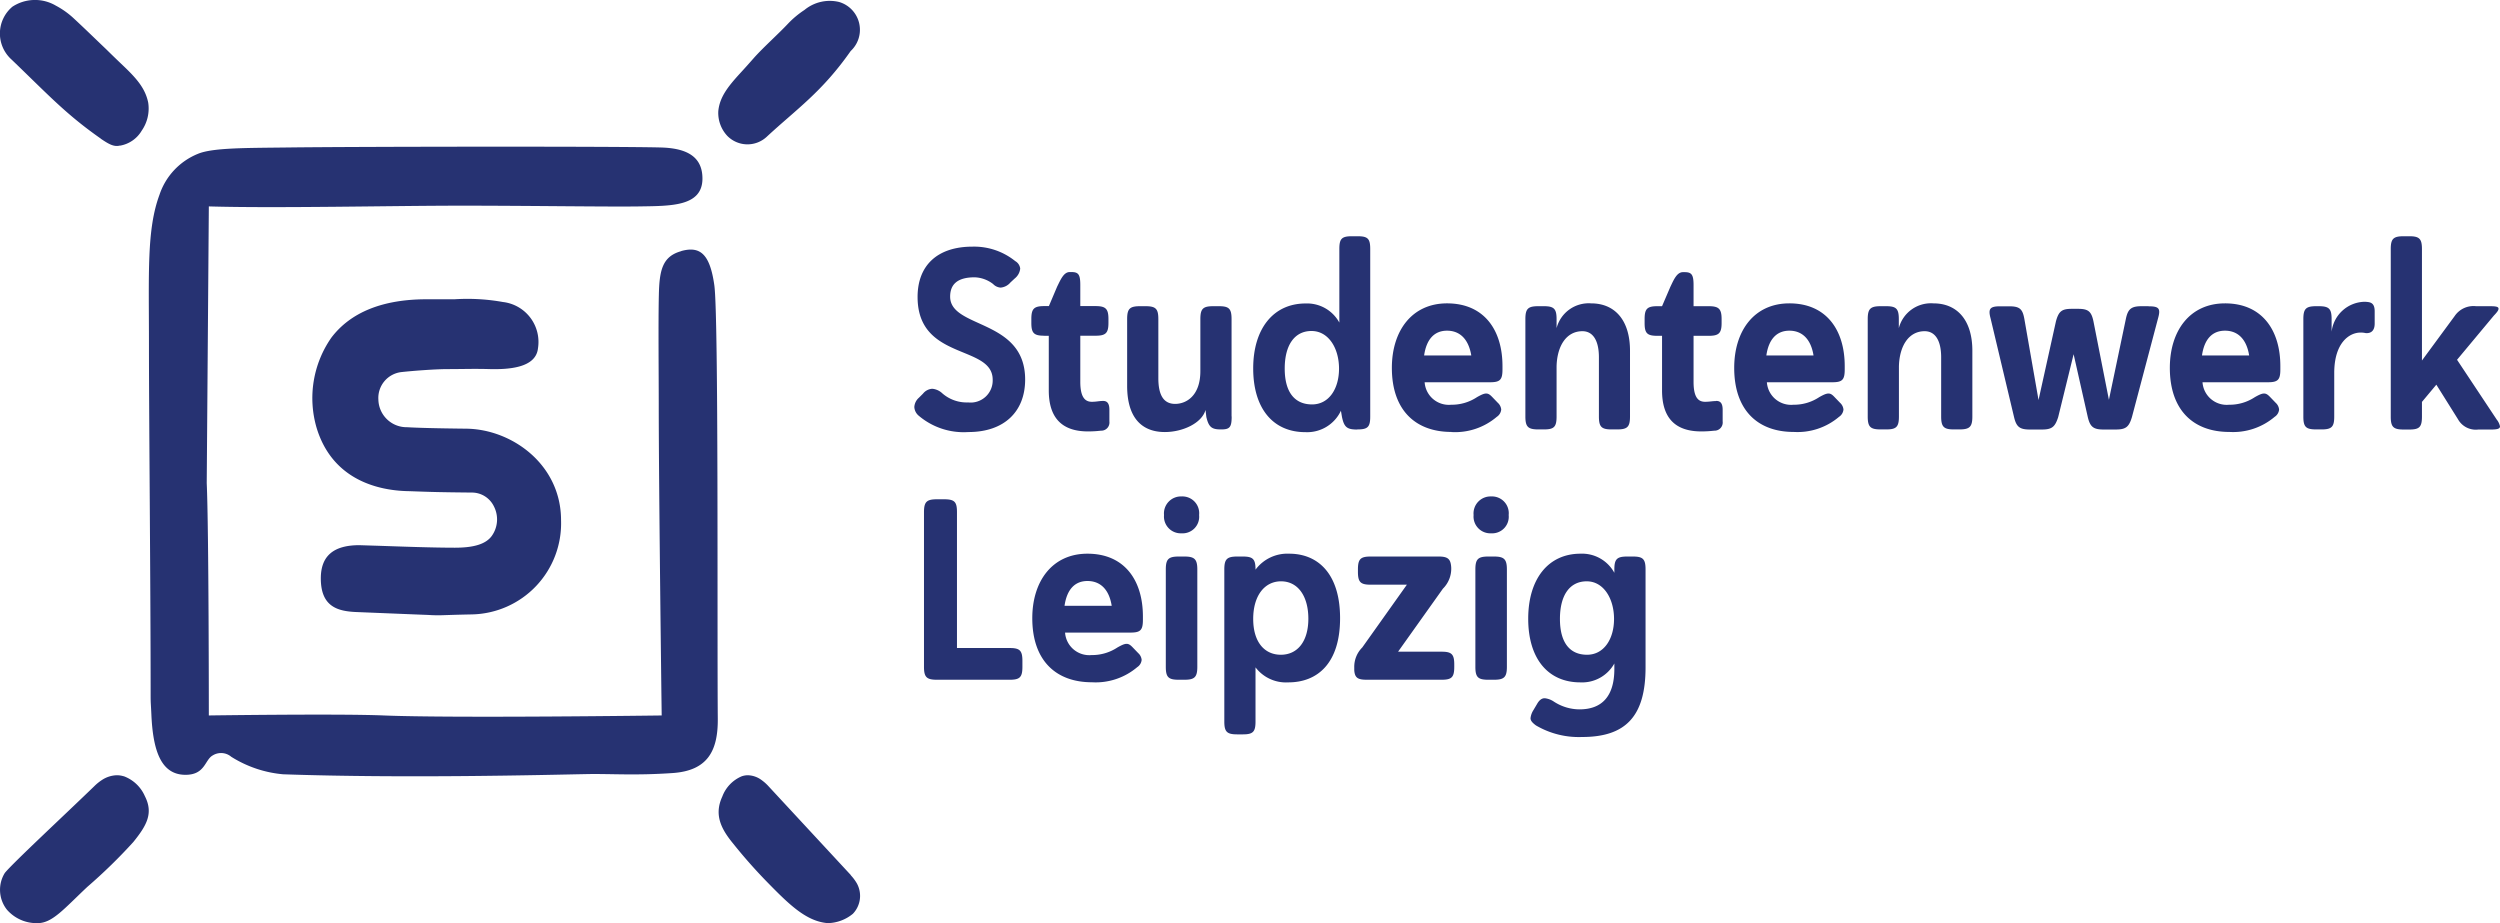
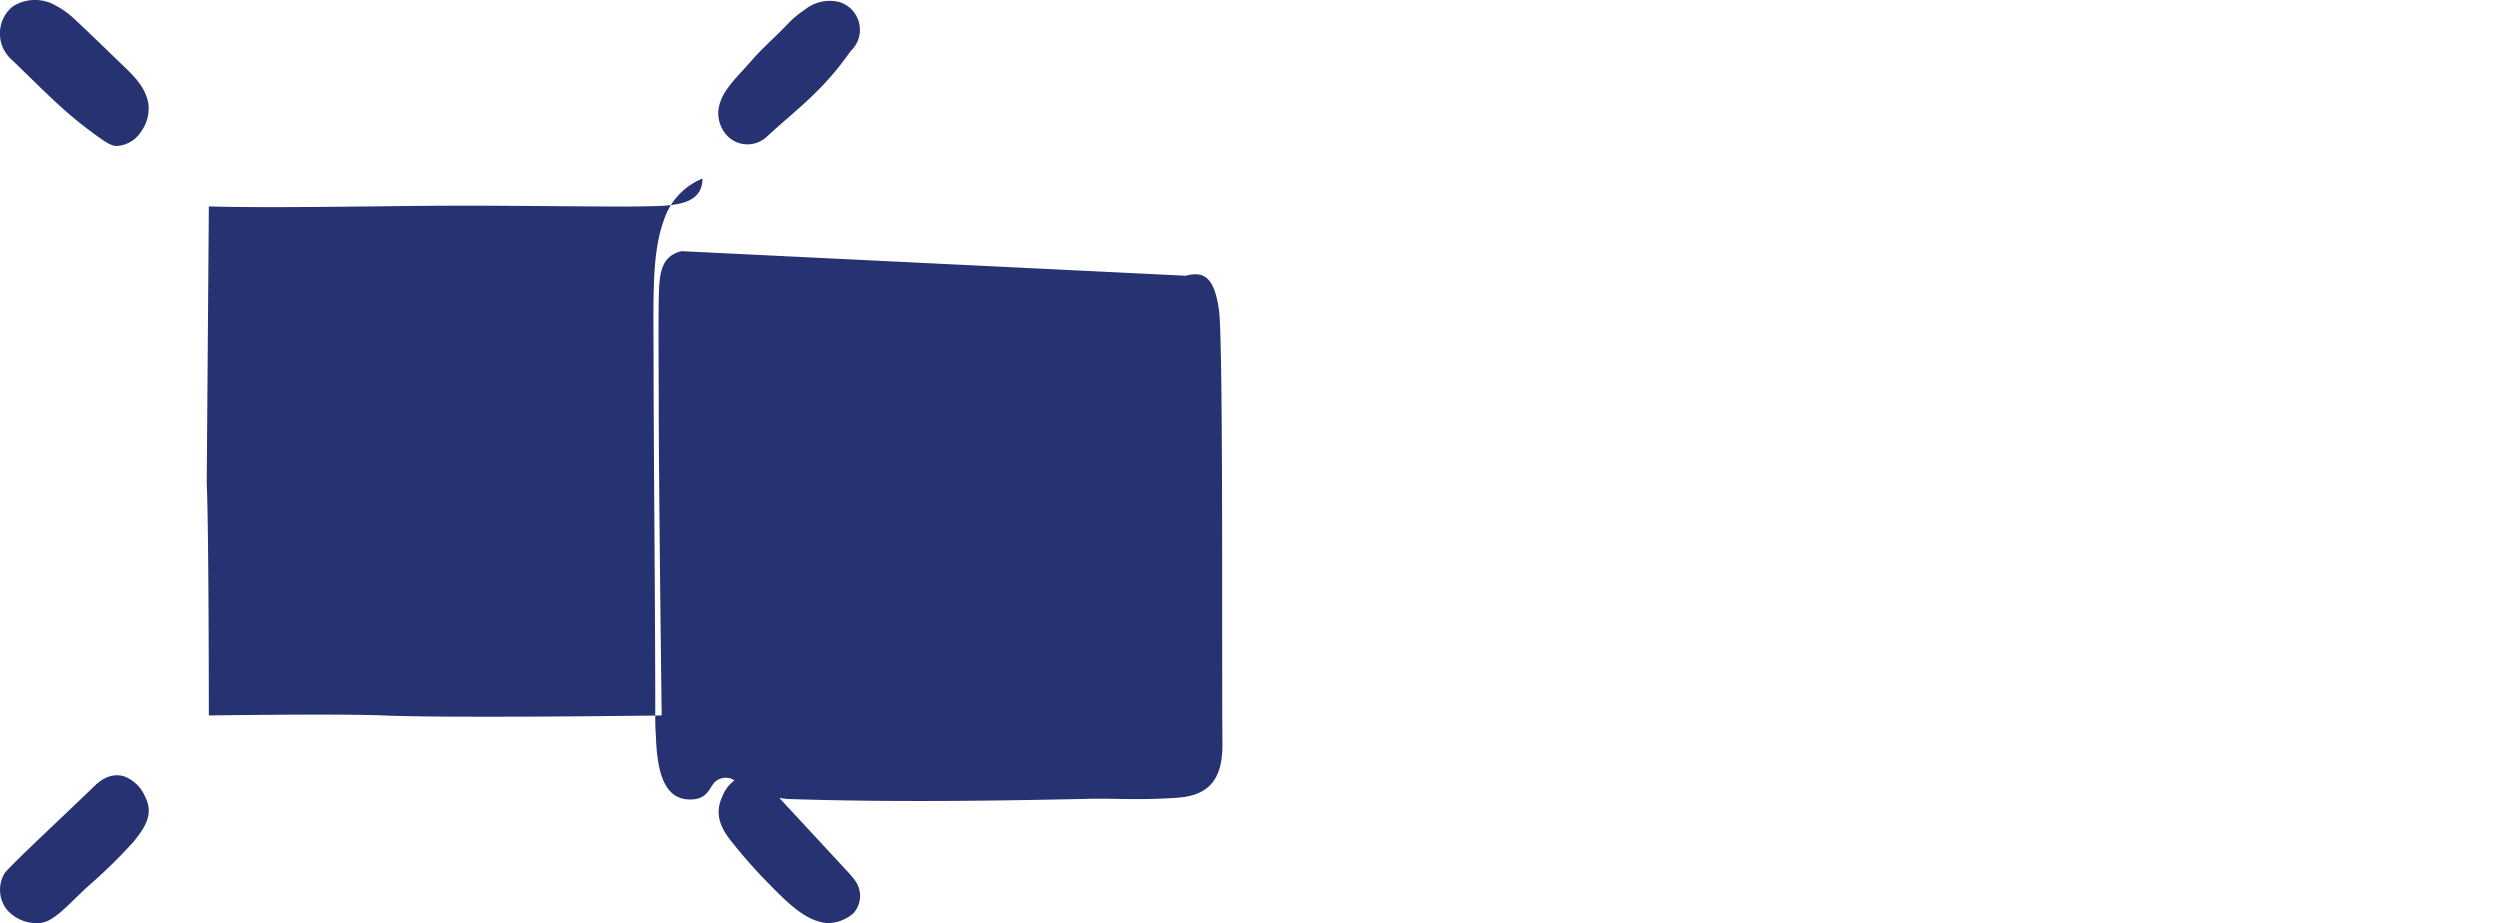
<svg xmlns="http://www.w3.org/2000/svg" width="241" height="89" viewBox="0 0 237.99 87.87">
  <g fill="#263272">
-     <path d="M81 83.3l-7.83-8.45a4.21 4.21 0 00-.67-.6 2.3 2.3 0 00-1.31-.46 1.88 1.88 0 00-.58.1 3.38 3.38 0 00-1.85 1.93c-.77 1.67-.19 2.99 1.02 4.46a49.32 49.32 0 003.32 3.75c2.12 2.17 3.7 3.67 5.69 3.84a3.88 3.88 0 002.4-.89 2.46 2.46 0 00.37-2.91 4.29 4.29 0 00-.57-.76M9.6 13.2c.7.47 1.22.8 1.8.65h.06a2.98 2.98 0 002.03-1.42 3.69 3.69 0 00.62-2.66c-.28-1.42-1.2-2.4-2.44-3.58q-.78-.74-1.55-1.5c-1.03-.98-2.05-1.98-3.1-2.95A7.9 7.9 0 005.32.53a3.92 3.92 0 00-4.14.1 3.33 3.33 0 00-.08 5.03c3.5 3.36 5.17 5.2 8.5 7.53M11.78 73.89a2.28 2.28 0 00-.64-.1 2.7 2.7 0 00-1.43.45 4.5 4.5 0 00-.73.59c-2.84 2.75-7.74 7.3-8.52 8.26a3.05 3.05 0 00.2 3.5 3.75 3.75 0 002.92 1.28c1.4 0 2.5-1.35 4.73-3.45a50.38 50.38 0 004.38-4.27c1.26-1.56 1.94-2.73 1.1-4.37a3.52 3.52 0 00-2.02-1.9M72.98 13.02c2.88-2.67 5.26-4.26 8-8.17a2.76 2.76 0 00-1.1-4.67 3.79 3.79 0 00-3.3.76 8.8 8.8 0 00-1.55 1.29c-.92.98-2.33 2.24-3.23 3.24q-.7.8-1.41 1.57c-1.1 1.21-1.88 2.2-2.01 3.52a3.2 3.2 0 00.86 2.37 2.69 2.69 0 003.74.09M64.85 23.9c-1.8.5-2.08 1.82-2.13 4.19-.06 2.53-.01 7.65-.01 10.33 0 8.13.28 29.68.28 29.68s-19.89.27-26.46 0c-4.3-.18-16.65 0-16.65 0s0-17.7-.2-22.12l.2-26.34c6.29.19 17.49-.07 24.07-.07s14.13.12 17.01.07 5.91.02 5.91-2.65c0-2.08-1.47-2.9-4-2.96-4.59-.12-29.39-.08-35.46 0-4.04.05-7.18.02-8.58.61a6.38 6.38 0 00-3.65 3.9c-1.22 3.3-1 7.43-1 14.3s.16 22.93.16 33.5c0 .53.03.76.07 1.66.15 3.42.9 5.75 3.25 5.75 1.87 0 1.83-1.42 2.58-1.84a1.5 1.5 0 011.77.12 11.1 11.1 0 004.94 1.67c11.61.4 24.88.06 28.97-.02 2.26-.04 4.52.15 8.14-.1 3.21-.23 4.3-2 4.27-5.17-.07-8.52.09-38.3-.33-41.27s-1.35-3.75-3.15-3.25" />
-     <path d="M43.3 52.13c-2.1 0-5.15-.11-7.17-.18l-1.92-.06c-2.47 0-3.67 1.03-3.67 3.16 0 2.67 1.57 3.11 3.27 3.2l5.66.23 1.28.05a13.85 13.85 0 001.56.02c.4-.01 1.07-.04 2.6-.07a8.67 8.67 0 008.5-8.96c0-5.3-4.66-8.66-9-8.72-2.78-.03-4.69-.08-5.66-.14a2.69 2.69 0 01-2.73-2.63 2.48 2.48 0 012.2-2.62c1.2-.13 3.27-.28 4.3-.28l1.3-.01c.83-.01 1.65-.02 2.54 0 1.97.07 4.63-.07 4.85-1.95a3.83 3.83 0 00-3.34-4.43 19.2 19.2 0 00-4.6-.26h-2.66c-4.18 0-7.24 1.24-9.07 3.66a10.06 10.06 0 00-1.4 8.58c1.53 5.04 5.98 5.93 8.5 6.02l.38.01c2.16.08 2.88.1 5.89.13a2.33 2.33 0 012.11 1.32 2.71 2.71 0 01-.22 2.83c-.56.75-1.67 1.1-3.5 1.1M90.45 28.23c0-1.2.73-1.84 2.33-1.84a3.02 3.02 0 011.76.64 1.09 1.09 0 00.72.34 1.38 1.38 0 00.93-.49l.42-.39a1.38 1.38 0 00.51-.93.94.94 0 00-.47-.71 6.24 6.24 0 00-4.07-1.38c-3.36 0-5.23 1.8-5.23 4.79 0 6.1 7.15 4.51 7.15 7.88a2.1 2.1 0 01-2.34 2.16 3.52 3.52 0 01-2.45-.86 1.6 1.6 0 00-.96-.44 1.22 1.22 0 00-.88.46l-.4.4a1.27 1.27 0 00-.43.88 1.15 1.15 0 00.39.8 6.62 6.62 0 004.76 1.58c3.38 0 5.4-1.92 5.4-5 0-5.8-7.14-4.82-7.14-7.89M99.4 31.96h.44v5.2c0 2.55 1.2 3.9 3.73 3.9a10.3 10.3 0 001.23-.07.78.78 0 00.81-.88V39c0-.62-.22-.86-.64-.84-.32 0-.61.08-1.03.08-.59 0-1.1-.35-1.1-1.9v-4.39h1.45c.96 0 1.23-.24 1.23-1.22v-.37c0-.98-.27-1.23-1.23-1.23h-1.45v-2.01c0-.98-.17-1.23-.83-1.23h-.18c-.58 0-.88.76-1.2 1.4l-.78 1.84h-.44c-.98 0-1.23.25-1.23 1.23v.37c0 .98.25 1.22 1.23 1.22M117.24 39.64v-9.27c0-.99-.24-1.23-1.2-1.23h-.54c-.98 0-1.23.24-1.23 1.23v4.95c0 2.36-1.35 3.12-2.4 3.12s-1.6-.76-1.6-2.45v-5.62c0-.98-.24-1.23-1.22-1.23h-.52c-.98 0-1.23.24-1.23 1.23v6.35c0 3.05 1.4 4.4 3.59 4.4 1.72 0 3.53-.86 3.87-2.1l.08.67c.22.93.49 1.18 1.35 1.18h.1c.8 0 .96-.25.96-1.23M124.9 38.49c-1.6 0-2.6-1.1-2.6-3.41 0-2.26.95-3.58 2.55-3.58 1.62 0 2.62 1.64 2.62 3.58 0 1.91-.95 3.41-2.57 3.41m4.34 2.38c.98 0 1.2-.25 1.2-1.23V23.7c0-.98-.22-1.22-1.2-1.22h-.54c-.98 0-1.2.24-1.2 1.22v7a3.5 3.5 0 00-3.21-1.82c-3.07 0-4.99 2.4-4.99 6.18 0 3.83 1.9 6.07 4.96 6.07a3.55 3.55 0 003.39-2.04l.1.59c.2.95.46 1.2 1.42 1.2zM137.75 31.47c1.25 0 2.06.84 2.31 2.36h-4.49c.22-1.55.98-2.36 2.18-2.36m.42 9.65a6.11 6.11 0 004.32-1.45.93.93 0 00.42-.69.98.98 0 00-.32-.64l-.54-.56c-.42-.44-.64-.44-1.45.02a4.35 4.35 0 01-2.45.72 2.31 2.31 0 01-2.53-2.14h6.23c.96 0 1.18-.24 1.18-1.23v-.31c0-3.42-1.74-5.97-5.28-5.97-3.33 0-5.25 2.6-5.25 6.14 0 4.07 2.29 6.1 5.67 6.1M146.98 40.87c.96 0 1.2-.24 1.2-1.23v-4.78c.05-1.94.93-3.34 2.46-3.34 1.03 0 1.57.93 1.57 2.48v5.64c0 .98.24 1.23 1.2 1.23h.54c.98 0 1.22-.25 1.22-1.23v-6.26c0-2.92-1.45-4.51-3.7-4.51a3.16 3.16 0 00-3.29 2.36v-.86c0-.98-.25-1.23-1.2-1.23h-.54c-.98 0-1.23.24-1.23 1.23v9.27c0 .98.25 1.23 1.23 1.23zM163.35 38.17c-.32 0-.62.07-1.03.07-.6 0-1.1-.34-1.1-1.89v-4.39h1.44c.96 0 1.23-.24 1.23-1.22v-.37c0-.98-.27-1.23-1.23-1.23h-1.44v-2.01c0-.98-.18-1.23-.84-1.23h-.17c-.59 0-.89.76-1.2 1.4l-.79 1.84h-.44c-.98 0-1.22.25-1.22 1.23v.37c0 .98.24 1.22 1.22 1.22h.44v5.2c0 2.56 1.2 3.9 3.73 3.9a10.3 10.3 0 001.23-.07.78.78 0 00.81-.88V39c0-.62-.22-.86-.64-.84M168.15 33.83c.22-1.55.99-2.36 2.19-2.36 1.25 0 2.06.84 2.3 2.36zm2.19-4.96c-3.34 0-5.25 2.6-5.25 6.14 0 4.07 2.28 6.1 5.66 6.1a6.11 6.11 0 004.32-1.44.93.93 0 00.42-.69.98.98 0 00-.32-.64l-.54-.56c-.41-.44-.64-.44-1.45.02a4.35 4.35 0 01-2.45.72 2.31 2.31 0 01-2.53-2.14h6.24c.95 0 1.17-.24 1.17-1.23v-.31c0-3.42-1.74-5.97-5.27-5.97M184.06 28.87a3.16 3.16 0 00-3.3 2.36v-.86c0-.98-.24-1.23-1.2-1.23h-.53c-.98 0-1.23.25-1.23 1.23v9.27c0 .99.25 1.23 1.23 1.23h.54c.95 0 1.2-.24 1.2-1.23v-4.78c.05-1.94.93-3.34 2.45-3.34 1.03 0 1.57.93 1.57 2.48v5.64c0 .98.25 1.23 1.2 1.23h.54c.98 0 1.23-.25 1.23-1.23v-6.26c0-2.92-1.45-4.51-3.7-4.51M204.54 29.14h-.66c-.98 0-1.3.25-1.5 1.18l-1.62 7.73-1.47-7.46c-.2-.96-.5-1.2-1.47-1.2h-.6c-.95 0-1.24.24-1.5 1.18l-1.66 7.5-1.35-7.72c-.17-.96-.46-1.2-1.45-1.2h-.86c-.98 0-1.15.24-.9 1.17l2.23 9.38c.22.93.54 1.18 1.5 1.18h1.15c.96 0 1.25-.25 1.55-1.18l1.47-5.99 1.35 5.99c.22.93.54 1.18 1.5 1.18h1.13c.98 0 1.28-.22 1.57-1.18l2.48-9.38c.27-.95.12-1.17-.89-1.17M209.62 33.83c.22-1.55.98-2.36 2.19-2.36 1.25 0 2.06.84 2.3 2.36zm2.19-4.96c-3.34 0-5.25 2.6-5.25 6.14 0 4.07 2.28 6.1 5.66 6.1a6.11 6.11 0 004.32-1.44.92.92 0 00.42-.69.98.98 0 00-.32-.64l-.54-.56c-.42-.44-.64-.44-1.45.02a4.35 4.35 0 01-2.45.72 2.31 2.31 0 01-2.53-2.14h6.23c.96 0 1.18-.24 1.18-1.23v-.31c0-3.42-1.74-5.97-5.27-5.97M225.28 28.72h-.22a3.23 3.23 0 00-3.1 2.85v-1.2c0-.98-.24-1.23-1.22-1.23h-.25c-.98 0-1.22.25-1.22 1.23v9.28c0 .98.24 1.22 1.22 1.22h.52c.95 0 1.2-.24 1.2-1.22V35.5c0-2.9 1.45-3.85 2.5-3.85a2.02 2.02 0 01.49.05c.49.04.86-.2.86-.91v-1.16c0-.73-.32-.88-.79-.9M237.65 39.89l-3.75-5.65 3.5-4.2c.3-.31.45-.51.45-.66 0-.2-.27-.24-.84-.24h-1.3a2.16 2.16 0 00-2.03.93l-3.12 4.24V23.7c0-.98-.25-1.22-1.2-1.22h-.54c-.98 0-1.23.24-1.23 1.22v15.95c0 .99.25 1.23 1.23 1.23h.54c.96 0 1.2-.24 1.2-1.23v-1.4l1.37-1.64 2.06 3.29a1.94 1.94 0 001.94.98h1.23c.59 0 .83-.08.83-.3a1.55 1.55 0 00-.34-.68M96.14 61.68H91.1V48.75c0-.98-.22-1.23-1.23-1.23h-.68c-.98 0-1.23.25-1.23 1.23v14.72c0 .98.25 1.23 1.23 1.23h6.94c.96 0 1.2-.25 1.2-1.23v-.56c0-.98-.24-1.23-1.2-1.23M101.34 57.66c.22-1.55.98-2.36 2.18-2.36 1.26 0 2.07.84 2.31 2.36zm2.18-4.96c-3.33 0-5.25 2.6-5.25 6.14 0 4.07 2.29 6.1 5.67 6.1a6.11 6.11 0 004.32-1.44.92.92 0 00.42-.69.98.98 0 00-.32-.64l-.54-.56c-.42-.44-.64-.44-1.45.02a4.35 4.35 0 01-2.45.72 2.31 2.31 0 01-2.53-2.14h6.23c.96 0 1.18-.24 1.18-1.23v-.31c0-3.42-1.74-5.97-5.28-5.97M112.75 52.97h-.54c-.98 0-1.23.25-1.23 1.23v9.27c0 .99.25 1.23 1.23 1.23h.54c.96 0 1.23-.24 1.23-1.23V54.2c0-.98-.27-1.23-1.23-1.23M112.48 47.25a1.62 1.62 0 00-1.67 1.77 1.6 1.6 0 001.67 1.74 1.58 1.58 0 001.67-1.74 1.6 1.6 0 00-1.67-1.77M121.93 62.32c-1.55 0-2.63-1.2-2.63-3.41s1.08-3.58 2.65-3.58c1.6 0 2.6 1.4 2.6 3.56s-1.03 3.43-2.62 3.43m.8-9.62a3.78 3.78 0 00-3.21 1.52v-.02c0-.98-.24-1.23-1.2-1.23h-.54c-.98 0-1.23.25-1.23 1.23v14.48c0 .98.25 1.22 1.23 1.22h.54c.96 0 1.2-.24 1.2-1.22v-5.16a3.64 3.64 0 003.12 1.43c2.8 0 4.93-1.84 4.93-6.11s-2.14-6.14-4.84-6.14M137.24 62.03h-4.15l4.27-6a2.68 2.68 0 00.79-2.03c-.05-.8-.32-1.03-1.2-1.03h-6.48c-.96 0-1.2.25-1.2 1.23v.22c0 .98.24 1.23 1.2 1.23h3.46l-4.25 5.98a2.6 2.6 0 00-.76 1.9v.26c.05.74.35.91 1.2.91h7.12c.96 0 1.2-.24 1.2-1.23v-.22c0-.98-.25-1.22-1.2-1.22M141.95 47.25a1.62 1.62 0 00-1.67 1.77 1.6 1.6 0 001.67 1.74 1.58 1.58 0 001.67-1.74 1.6 1.6 0 00-1.67-1.77M142.22 52.97h-.54c-.98 0-1.23.25-1.23 1.23v9.27c0 .99.25 1.23 1.23 1.23h.54c.96 0 1.23-.24 1.23-1.23V54.2c0-.98-.27-1.23-1.23-1.23M151.08 62.32c-1.6 0-2.58-1.1-2.58-3.41 0-2.26.93-3.58 2.55-3.58 1.6 0 2.6 1.64 2.6 3.58 0 1.91-.96 3.41-2.57 3.41m4.36-9.35h-.54c-.98 0-1.22.25-1.22 1.23v.32a3.5 3.5 0 00-3.22-1.82c-3.07 0-4.98 2.4-4.98 6.19 0 3.82 1.9 6.06 4.96 6.06a3.51 3.51 0 003.24-1.8v.52c0 2.6-1.18 3.85-3.32 3.85a4.5 4.5 0 01-2.47-.76 1.9 1.9 0 00-.84-.3c-.27 0-.51.16-.73.55l-.35.59a1.77 1.77 0 00-.27.76c0 .24.18.44.52.69a8.06 8.06 0 004.39 1.1c4.15 0 6.04-1.97 6.04-6.63V54.2c0-.99-.25-1.23-1.2-1.23" />
+     <path d="M81 83.3l-7.83-8.45a4.21 4.21 0 00-.67-.6 2.3 2.3 0 00-1.31-.46 1.88 1.88 0 00-.58.1 3.38 3.38 0 00-1.85 1.93c-.77 1.67-.19 2.99 1.02 4.46a49.32 49.32 0 003.32 3.75c2.12 2.17 3.7 3.67 5.69 3.84a3.88 3.88 0 002.4-.89 2.46 2.46 0 00.37-2.91 4.29 4.29 0 00-.57-.76M9.6 13.2c.7.47 1.22.8 1.8.65h.06a2.98 2.98 0 002.03-1.42 3.69 3.69 0 00.62-2.66c-.28-1.42-1.2-2.4-2.44-3.58q-.78-.74-1.55-1.5c-1.03-.98-2.05-1.98-3.1-2.95A7.9 7.9 0 005.32.53a3.92 3.92 0 00-4.14.1 3.33 3.33 0 00-.08 5.03c3.5 3.36 5.17 5.2 8.5 7.53M11.78 73.89a2.28 2.28 0 00-.64-.1 2.7 2.7 0 00-1.43.45 4.5 4.5 0 00-.73.59c-2.84 2.75-7.74 7.3-8.52 8.26a3.05 3.05 0 00.2 3.5 3.75 3.75 0 002.92 1.28c1.4 0 2.5-1.35 4.73-3.45a50.38 50.38 0 004.38-4.27c1.26-1.56 1.94-2.73 1.1-4.37a3.52 3.52 0 00-2.02-1.9M72.98 13.02c2.88-2.67 5.26-4.26 8-8.17a2.76 2.76 0 00-1.1-4.67 3.79 3.79 0 00-3.3.76 8.8 8.8 0 00-1.55 1.29c-.92.98-2.33 2.24-3.23 3.24q-.7.8-1.41 1.57c-1.1 1.21-1.88 2.2-2.01 3.52a3.2 3.2 0 00.86 2.37 2.69 2.69 0 003.74.09M64.85 23.9c-1.8.5-2.08 1.82-2.13 4.19-.06 2.53-.01 7.65-.01 10.33 0 8.13.28 29.68.28 29.68s-19.89.27-26.46 0c-4.3-.18-16.65 0-16.65 0s0-17.7-.2-22.12l.2-26.34c6.29.19 17.49-.07 24.07-.07s14.13.12 17.01.07 5.91.02 5.91-2.65a6.38 6.38 0 00-3.65 3.9c-1.22 3.3-1 7.43-1 14.3s.16 22.93.16 33.5c0 .53.03.76.07 1.66.15 3.42.9 5.75 3.25 5.75 1.87 0 1.83-1.42 2.58-1.84a1.5 1.5 0 011.77.12 11.1 11.1 0 004.94 1.67c11.61.4 24.88.06 28.97-.02 2.26-.04 4.52.15 8.14-.1 3.21-.23 4.3-2 4.27-5.17-.07-8.52.09-38.3-.33-41.27s-1.35-3.75-3.15-3.25" />
  </g>
</svg>